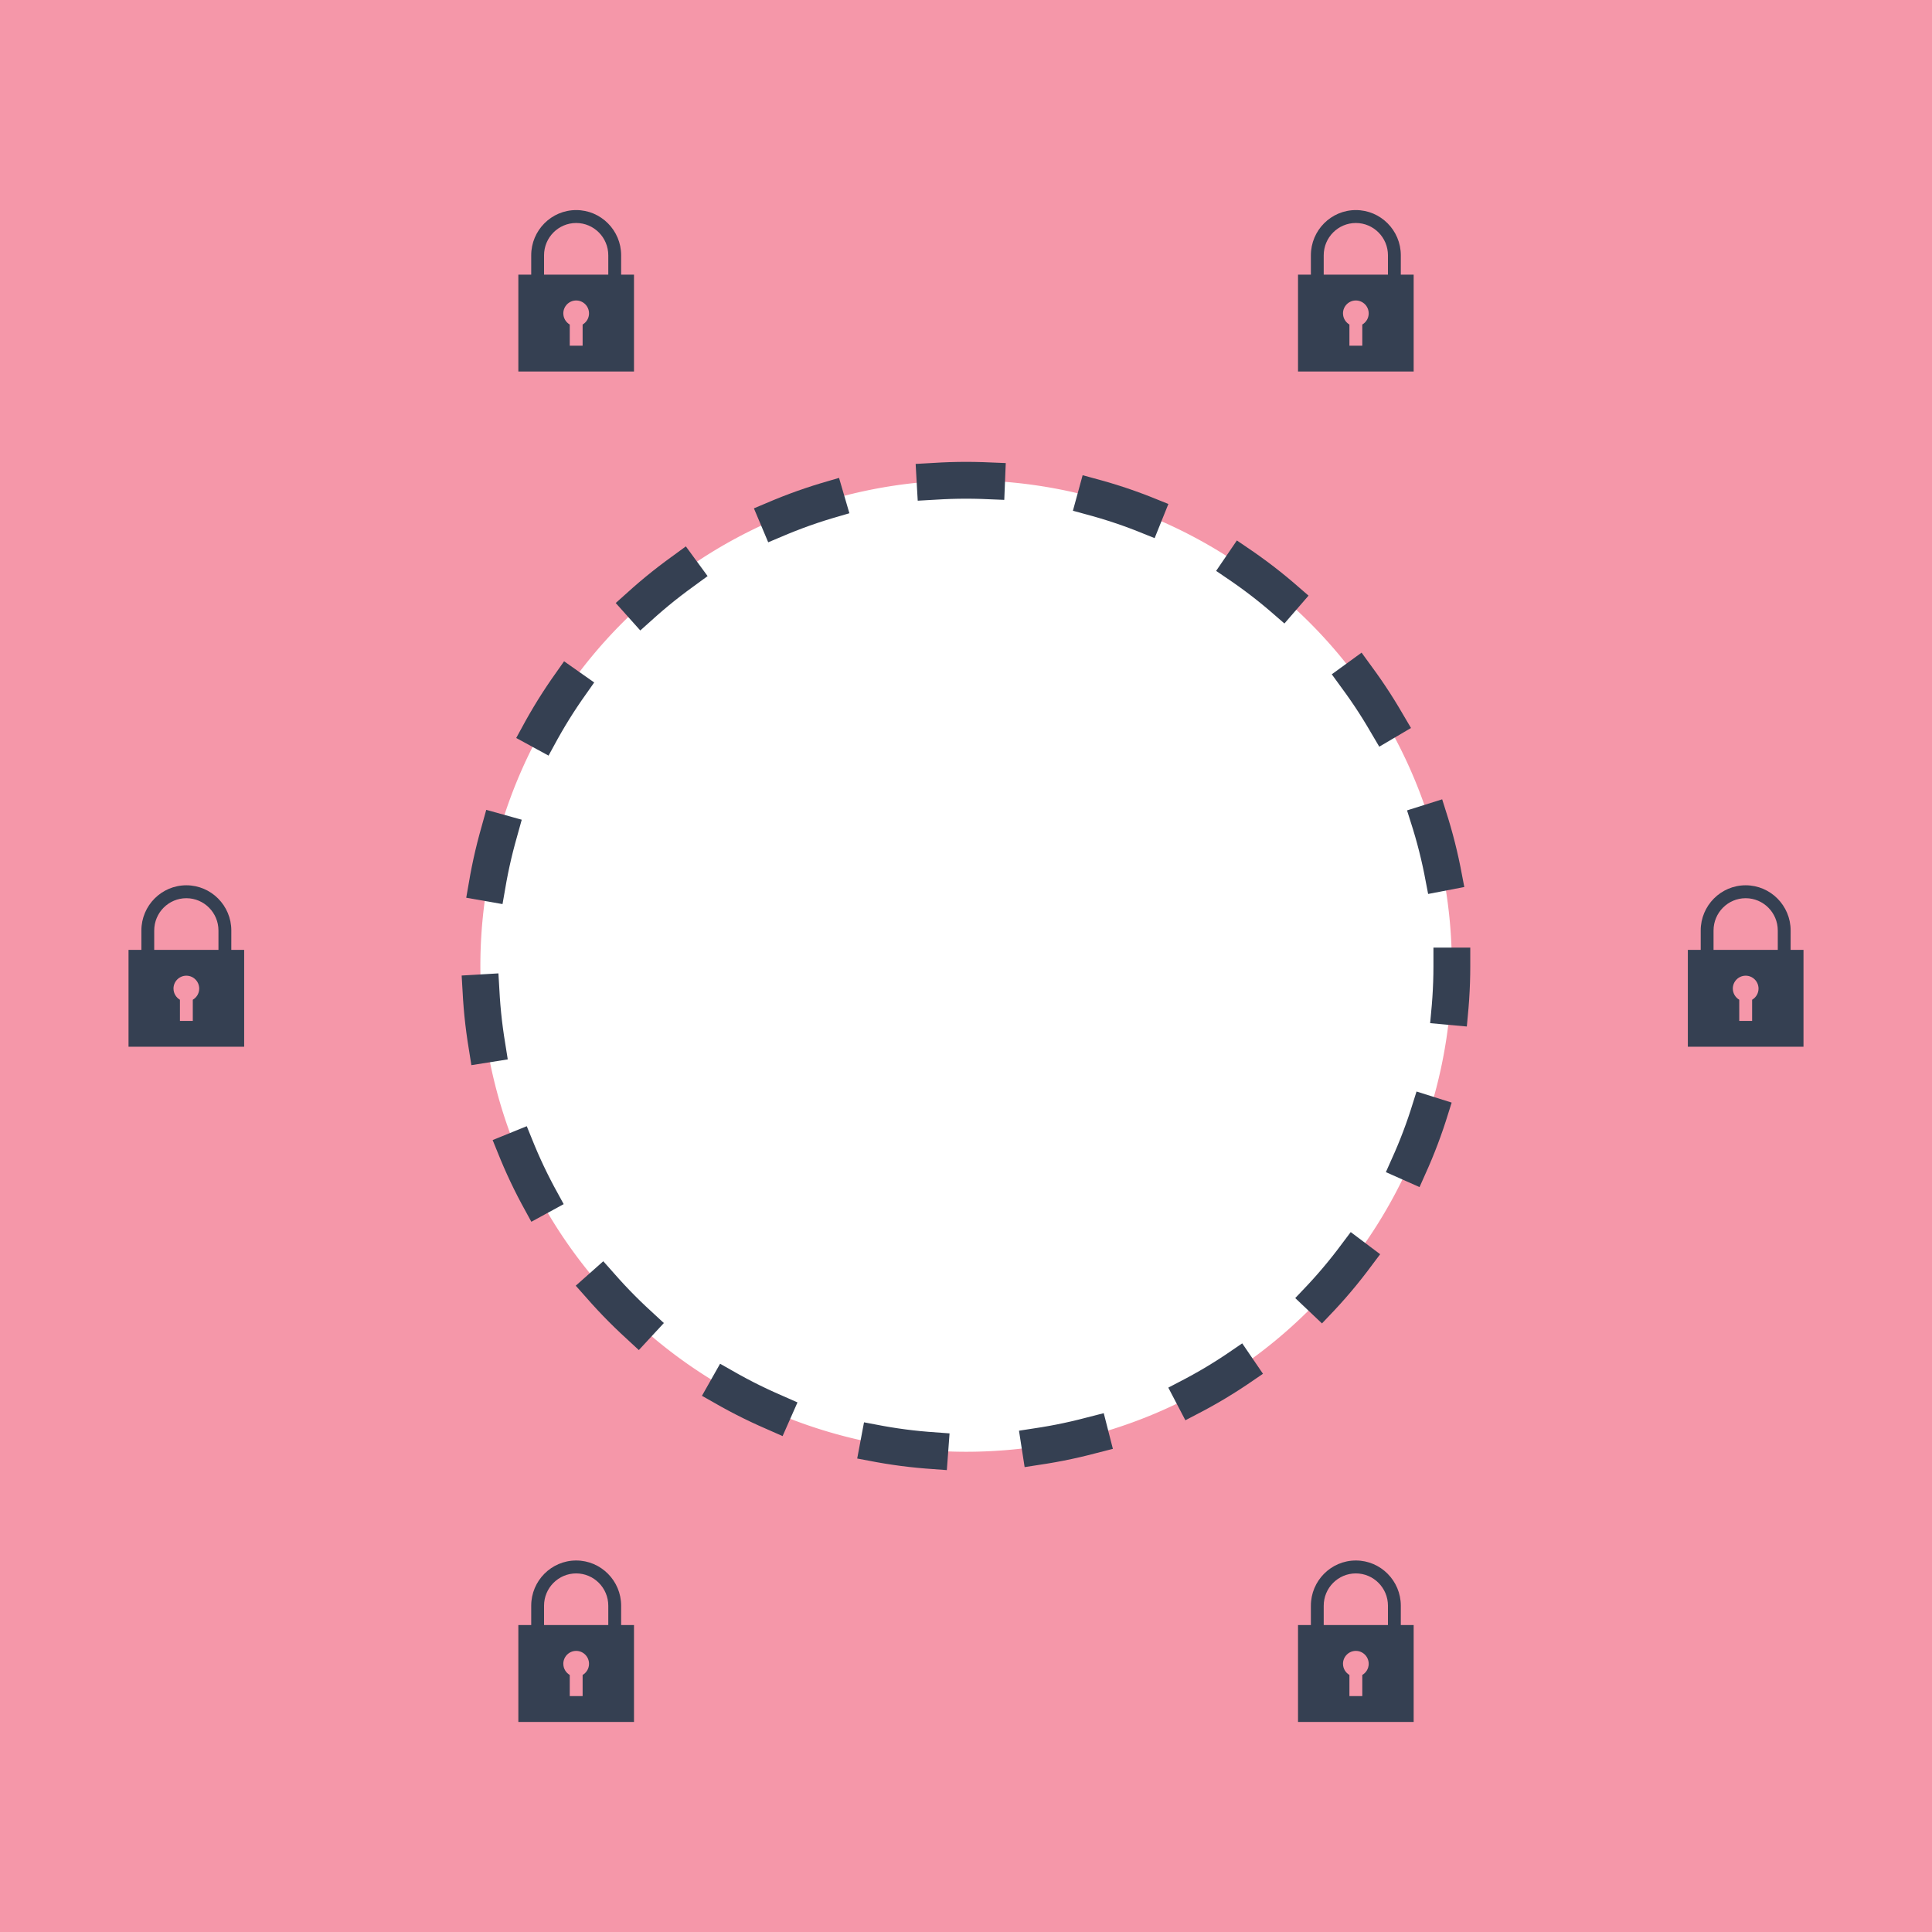
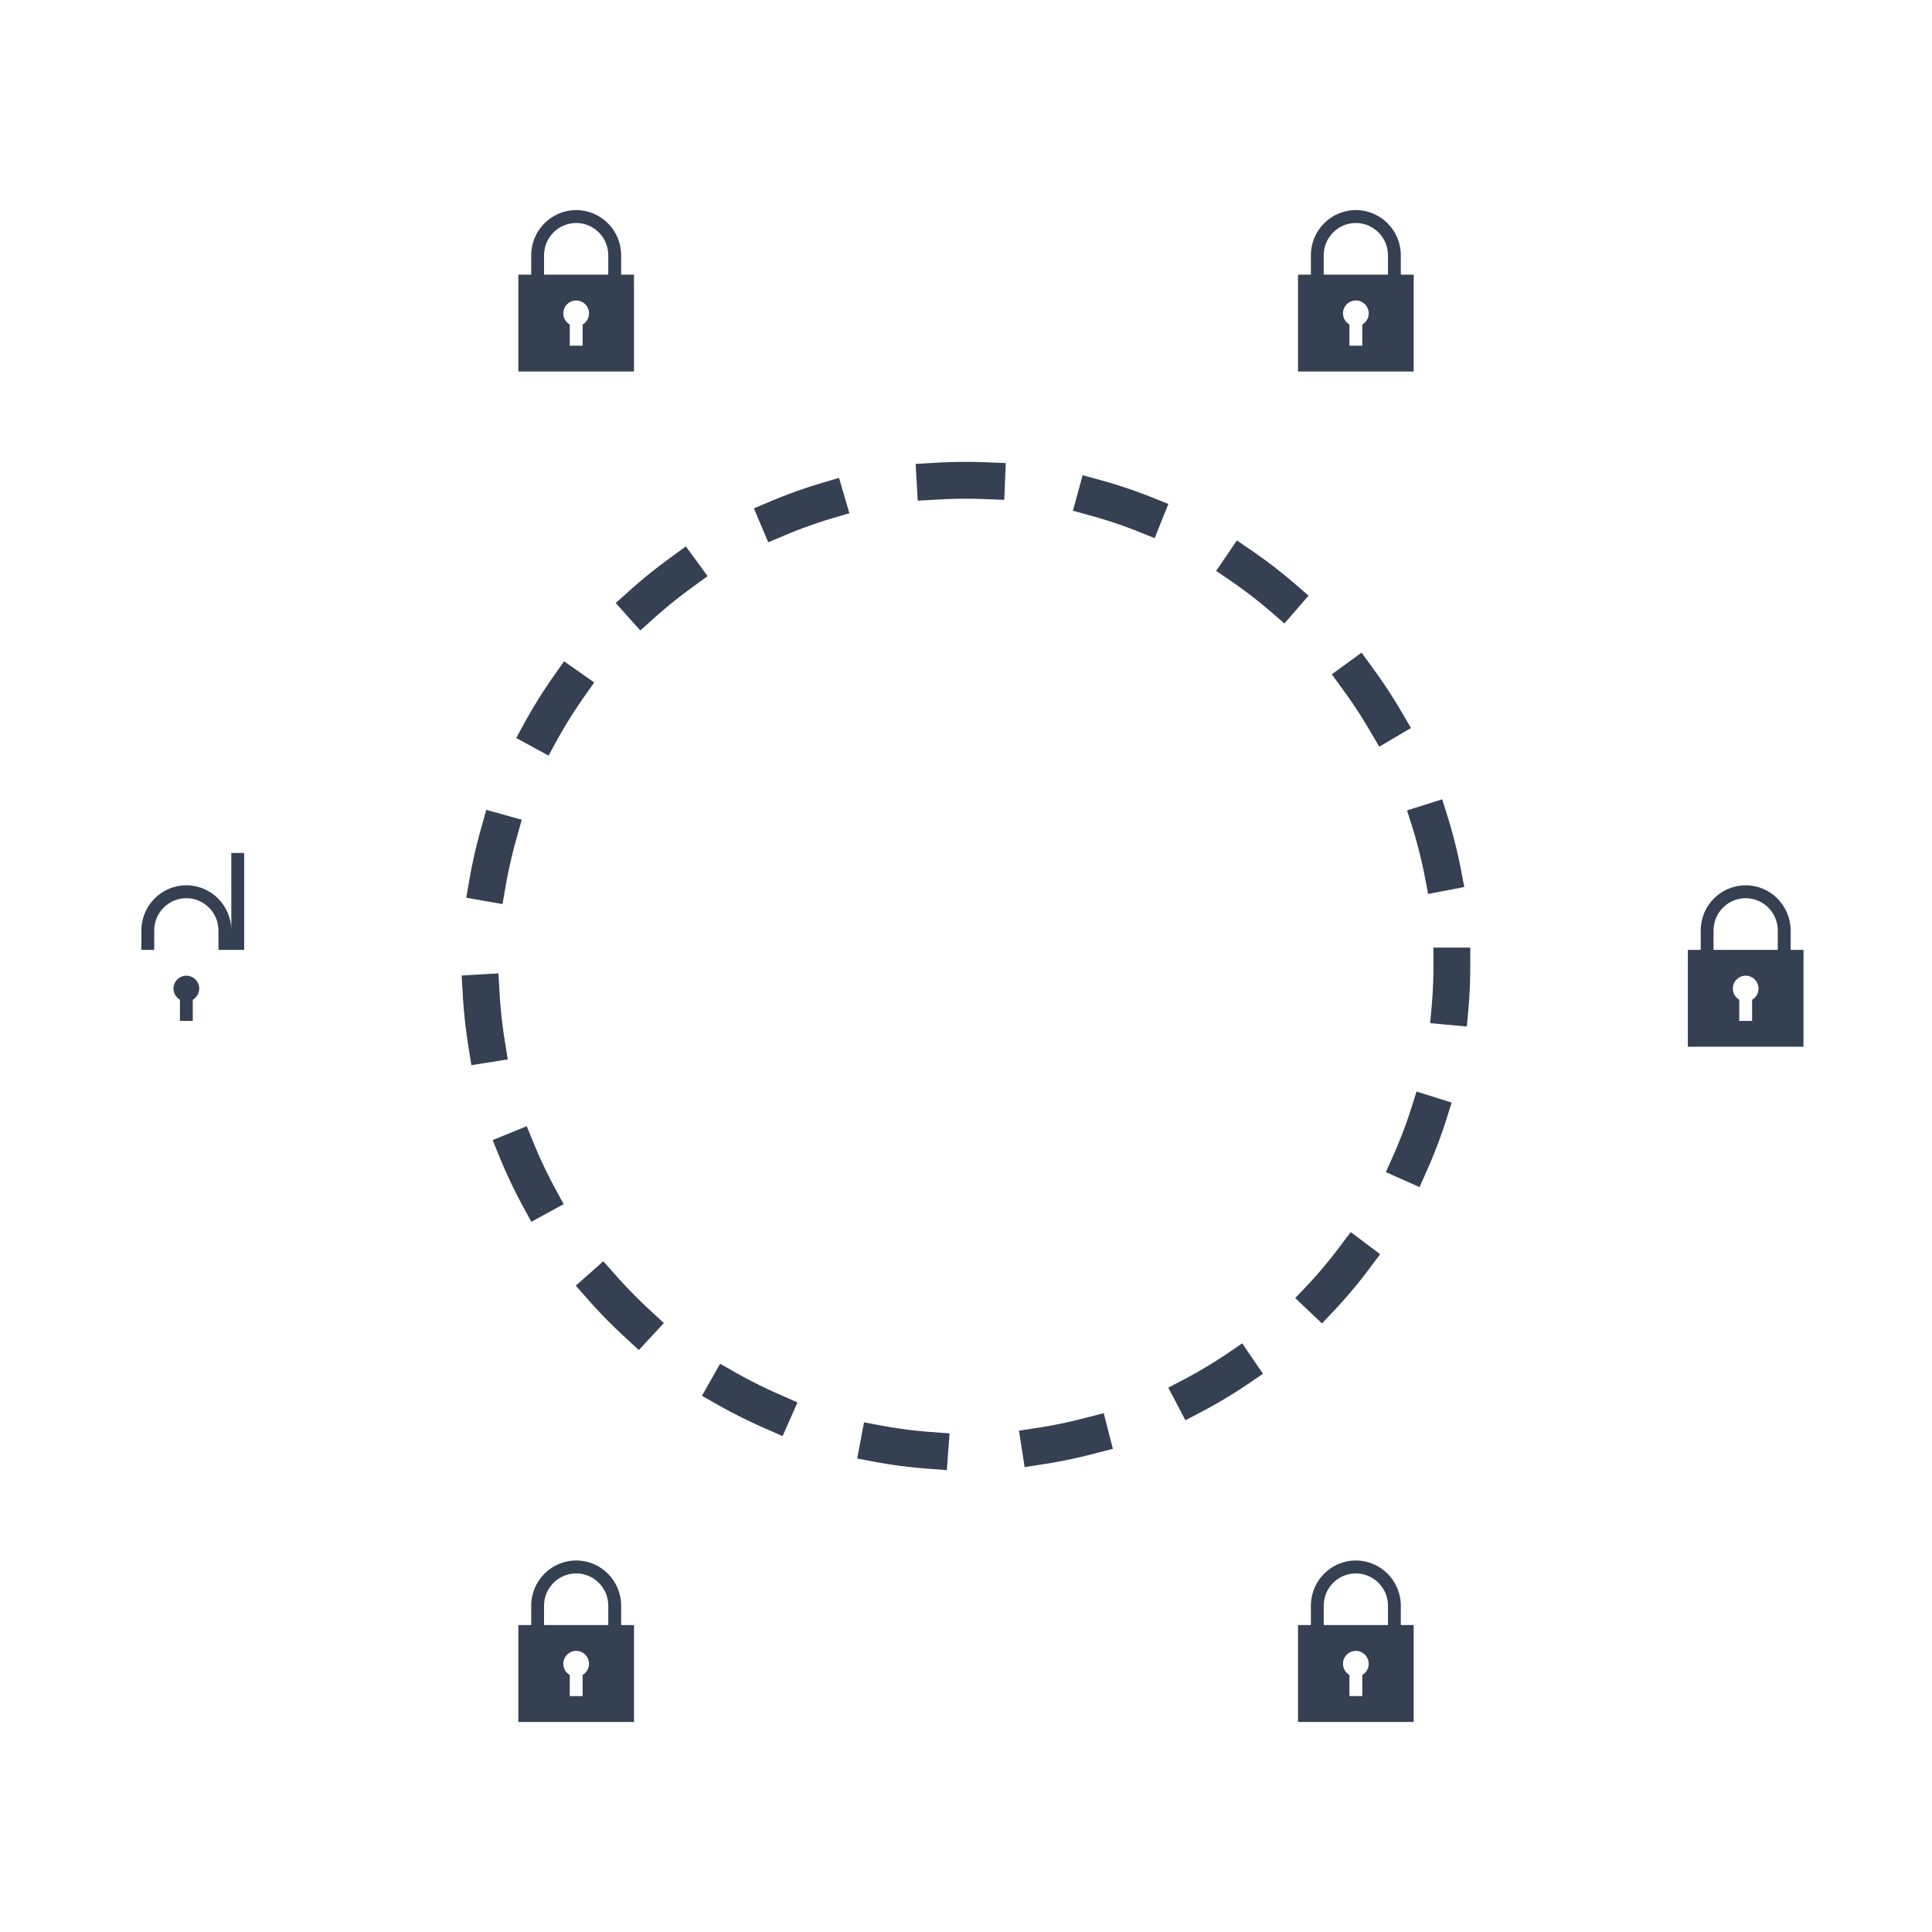
<svg xmlns="http://www.w3.org/2000/svg" viewBox="0 0 131.127 131.127">
-   <path fill="#ee4b6a" fill-opacity=".701" d="M0 0v131.127h131.127V0zm65.571 32.597a32.968 32.968 0 0 1 32.968 32.968 32.968 32.968 0 0 1-32.968 32.968 32.968 32.968 0 0 1-32.968-32.968 32.968 32.968 0 0 1 32.968-32.968z" opacity=".82" />
  <circle cx="202.102" cy="245.454" r="32.968" fill="none" stroke="#354052" stroke-dasharray="3.5 7.5" stroke-dashoffset=".75" stroke-linecap="square" stroke-miterlimit="0" stroke-width="2.5" transform="translate(-136.531 -179.889)" />
  <g fill="#354052" stroke-width=".225">
-     <path d="M121.533 63.153c0-1.691-1.37-3.068-3.052-3.068-1.684 0-3.052 1.377-3.052 3.068v1.315h-.873v6.575h7.849v-6.575h-.873zm-3.925 3.945c0-.485.391-.877.873-.877.481 0 .872.392.872.877 0 .324-.176.603-.435.756v1.436h-.873v-1.436c-.259-.153-.436-.432-.436-.756zm-1.308-2.63v-1.315c0-1.209.978-2.191 2.18-2.191 1.202 0 2.18.983 2.18 2.191v1.315zM95.075 108.98c0-1.691-1.37-3.068-3.052-3.068-1.684 0-3.052 1.377-3.052 3.068v1.315h-.873v6.575h7.849v-6.575h-.873zm-3.925 3.945c0-.485.391-.877.873-.877.481 0 .872.392.872.877 0 .324-.176.603-.435.756v1.436h-.873v-1.436c-.259-.153-.436-.432-.436-.756zm-1.308-2.63v-1.315c0-1.209.978-2.191 2.18-2.191 1.202 0 2.18.983 2.18 2.191v1.315zM42.158 108.98c0-1.691-1.37-3.068-3.052-3.068-1.684 0-3.052 1.377-3.052 3.068v1.315h-.873v6.575h7.849v-6.575h-.873zm-3.925 3.945c0-.485.391-.877.873-.877.481 0 .872.392.872.877 0 .324-.176.603-.435.756v1.436h-.873v-1.436c-.259-.153-.436-.432-.436-.756zm-1.308-2.63v-1.315c0-1.209.978-2.191 2.18-2.191 1.202 0 2.18.983 2.18 2.191v1.315zM15.7 63.153c0-1.691-1.37-3.068-3.052-3.068-1.684 0-3.052 1.377-3.052 3.068v1.315h-.873v6.575h7.849v-6.575h-.873zm-3.925 3.945c0-.485.391-.877.873-.877.481 0 .872.392.872.877 0 .324-.176.603-.435.756v1.436h-.873v-1.436c-.259-.153-.436-.432-.436-.756zm-1.308-2.63v-1.315c0-1.209.978-2.191 2.18-2.191 1.202 0 2.18.983 2.18 2.191v1.315zM42.158 17.326c0-1.691-1.37-3.068-3.052-3.068-1.684 0-3.052 1.377-3.052 3.068v1.315h-.873v6.575h7.849v-6.575h-.873zm-3.925 3.945c0-.485.391-.877.873-.877.481 0 .872.392.872.877 0 .324-.176.603-.435.756v1.436h-.873v-1.436c-.259-.153-.436-.432-.436-.756zm-1.308-2.63v-1.315c0-1.209.978-2.191 2.18-2.191 1.202 0 2.18.983 2.18 2.191v1.315zM95.075 17.326c0-1.691-1.37-3.068-3.052-3.068-1.684 0-3.052 1.377-3.052 3.068v1.315h-.873v6.575h7.849v-6.575h-.873zm-3.925 3.945c0-.485.391-.877.873-.877.481 0 .872.392.872.877 0 .324-.176.603-.435.756v1.436h-.873v-1.436c-.259-.153-.436-.432-.436-.756zm-1.308-2.63v-1.315c0-1.209.978-2.191 2.18-2.191 1.202 0 2.18.983 2.18 2.191v1.315z" />
+     <path d="M121.533 63.153c0-1.691-1.37-3.068-3.052-3.068-1.684 0-3.052 1.377-3.052 3.068v1.315h-.873v6.575h7.849v-6.575h-.873zm-3.925 3.945c0-.485.391-.877.873-.877.481 0 .872.392.872.877 0 .324-.176.603-.435.756v1.436h-.873v-1.436c-.259-.153-.436-.432-.436-.756zm-1.308-2.63v-1.315c0-1.209.978-2.191 2.18-2.191 1.202 0 2.18.983 2.18 2.191v1.315zM95.075 108.98c0-1.691-1.37-3.068-3.052-3.068-1.684 0-3.052 1.377-3.052 3.068v1.315h-.873v6.575h7.849v-6.575h-.873zm-3.925 3.945c0-.485.391-.877.873-.877.481 0 .872.392.872.877 0 .324-.176.603-.435.756v1.436h-.873v-1.436c-.259-.153-.436-.432-.436-.756zm-1.308-2.63v-1.315c0-1.209.978-2.191 2.18-2.191 1.202 0 2.18.983 2.18 2.191v1.315zM42.158 108.98c0-1.691-1.37-3.068-3.052-3.068-1.684 0-3.052 1.377-3.052 3.068v1.315h-.873v6.575h7.849v-6.575h-.873zm-3.925 3.945c0-.485.391-.877.873-.877.481 0 .872.392.872.877 0 .324-.176.603-.435.756v1.436h-.873v-1.436c-.259-.153-.436-.432-.436-.756zm-1.308-2.63v-1.315c0-1.209.978-2.191 2.18-2.191 1.202 0 2.18.983 2.18 2.191v1.315zM15.7 63.153c0-1.691-1.37-3.068-3.052-3.068-1.684 0-3.052 1.377-3.052 3.068v1.315h-.873h7.849v-6.575h-.873zm-3.925 3.945c0-.485.391-.877.873-.877.481 0 .872.392.872.877 0 .324-.176.603-.435.756v1.436h-.873v-1.436c-.259-.153-.436-.432-.436-.756zm-1.308-2.63v-1.315c0-1.209.978-2.191 2.18-2.191 1.202 0 2.18.983 2.18 2.191v1.315zM42.158 17.326c0-1.691-1.37-3.068-3.052-3.068-1.684 0-3.052 1.377-3.052 3.068v1.315h-.873v6.575h7.849v-6.575h-.873zm-3.925 3.945c0-.485.391-.877.873-.877.481 0 .872.392.872.877 0 .324-.176.603-.435.756v1.436h-.873v-1.436c-.259-.153-.436-.432-.436-.756zm-1.308-2.63v-1.315c0-1.209.978-2.191 2.18-2.191 1.202 0 2.18.983 2.18 2.191v1.315zM95.075 17.326c0-1.691-1.37-3.068-3.052-3.068-1.684 0-3.052 1.377-3.052 3.068v1.315h-.873v6.575h7.849v-6.575h-.873zm-3.925 3.945c0-.485.391-.877.873-.877.481 0 .872.392.872.877 0 .324-.176.603-.435.756v1.436h-.873v-1.436c-.259-.153-.436-.432-.436-.756zm-1.308-2.63v-1.315c0-1.209.978-2.191 2.18-2.191 1.202 0 2.18.983 2.18 2.191v1.315z" />
  </g>
</svg>